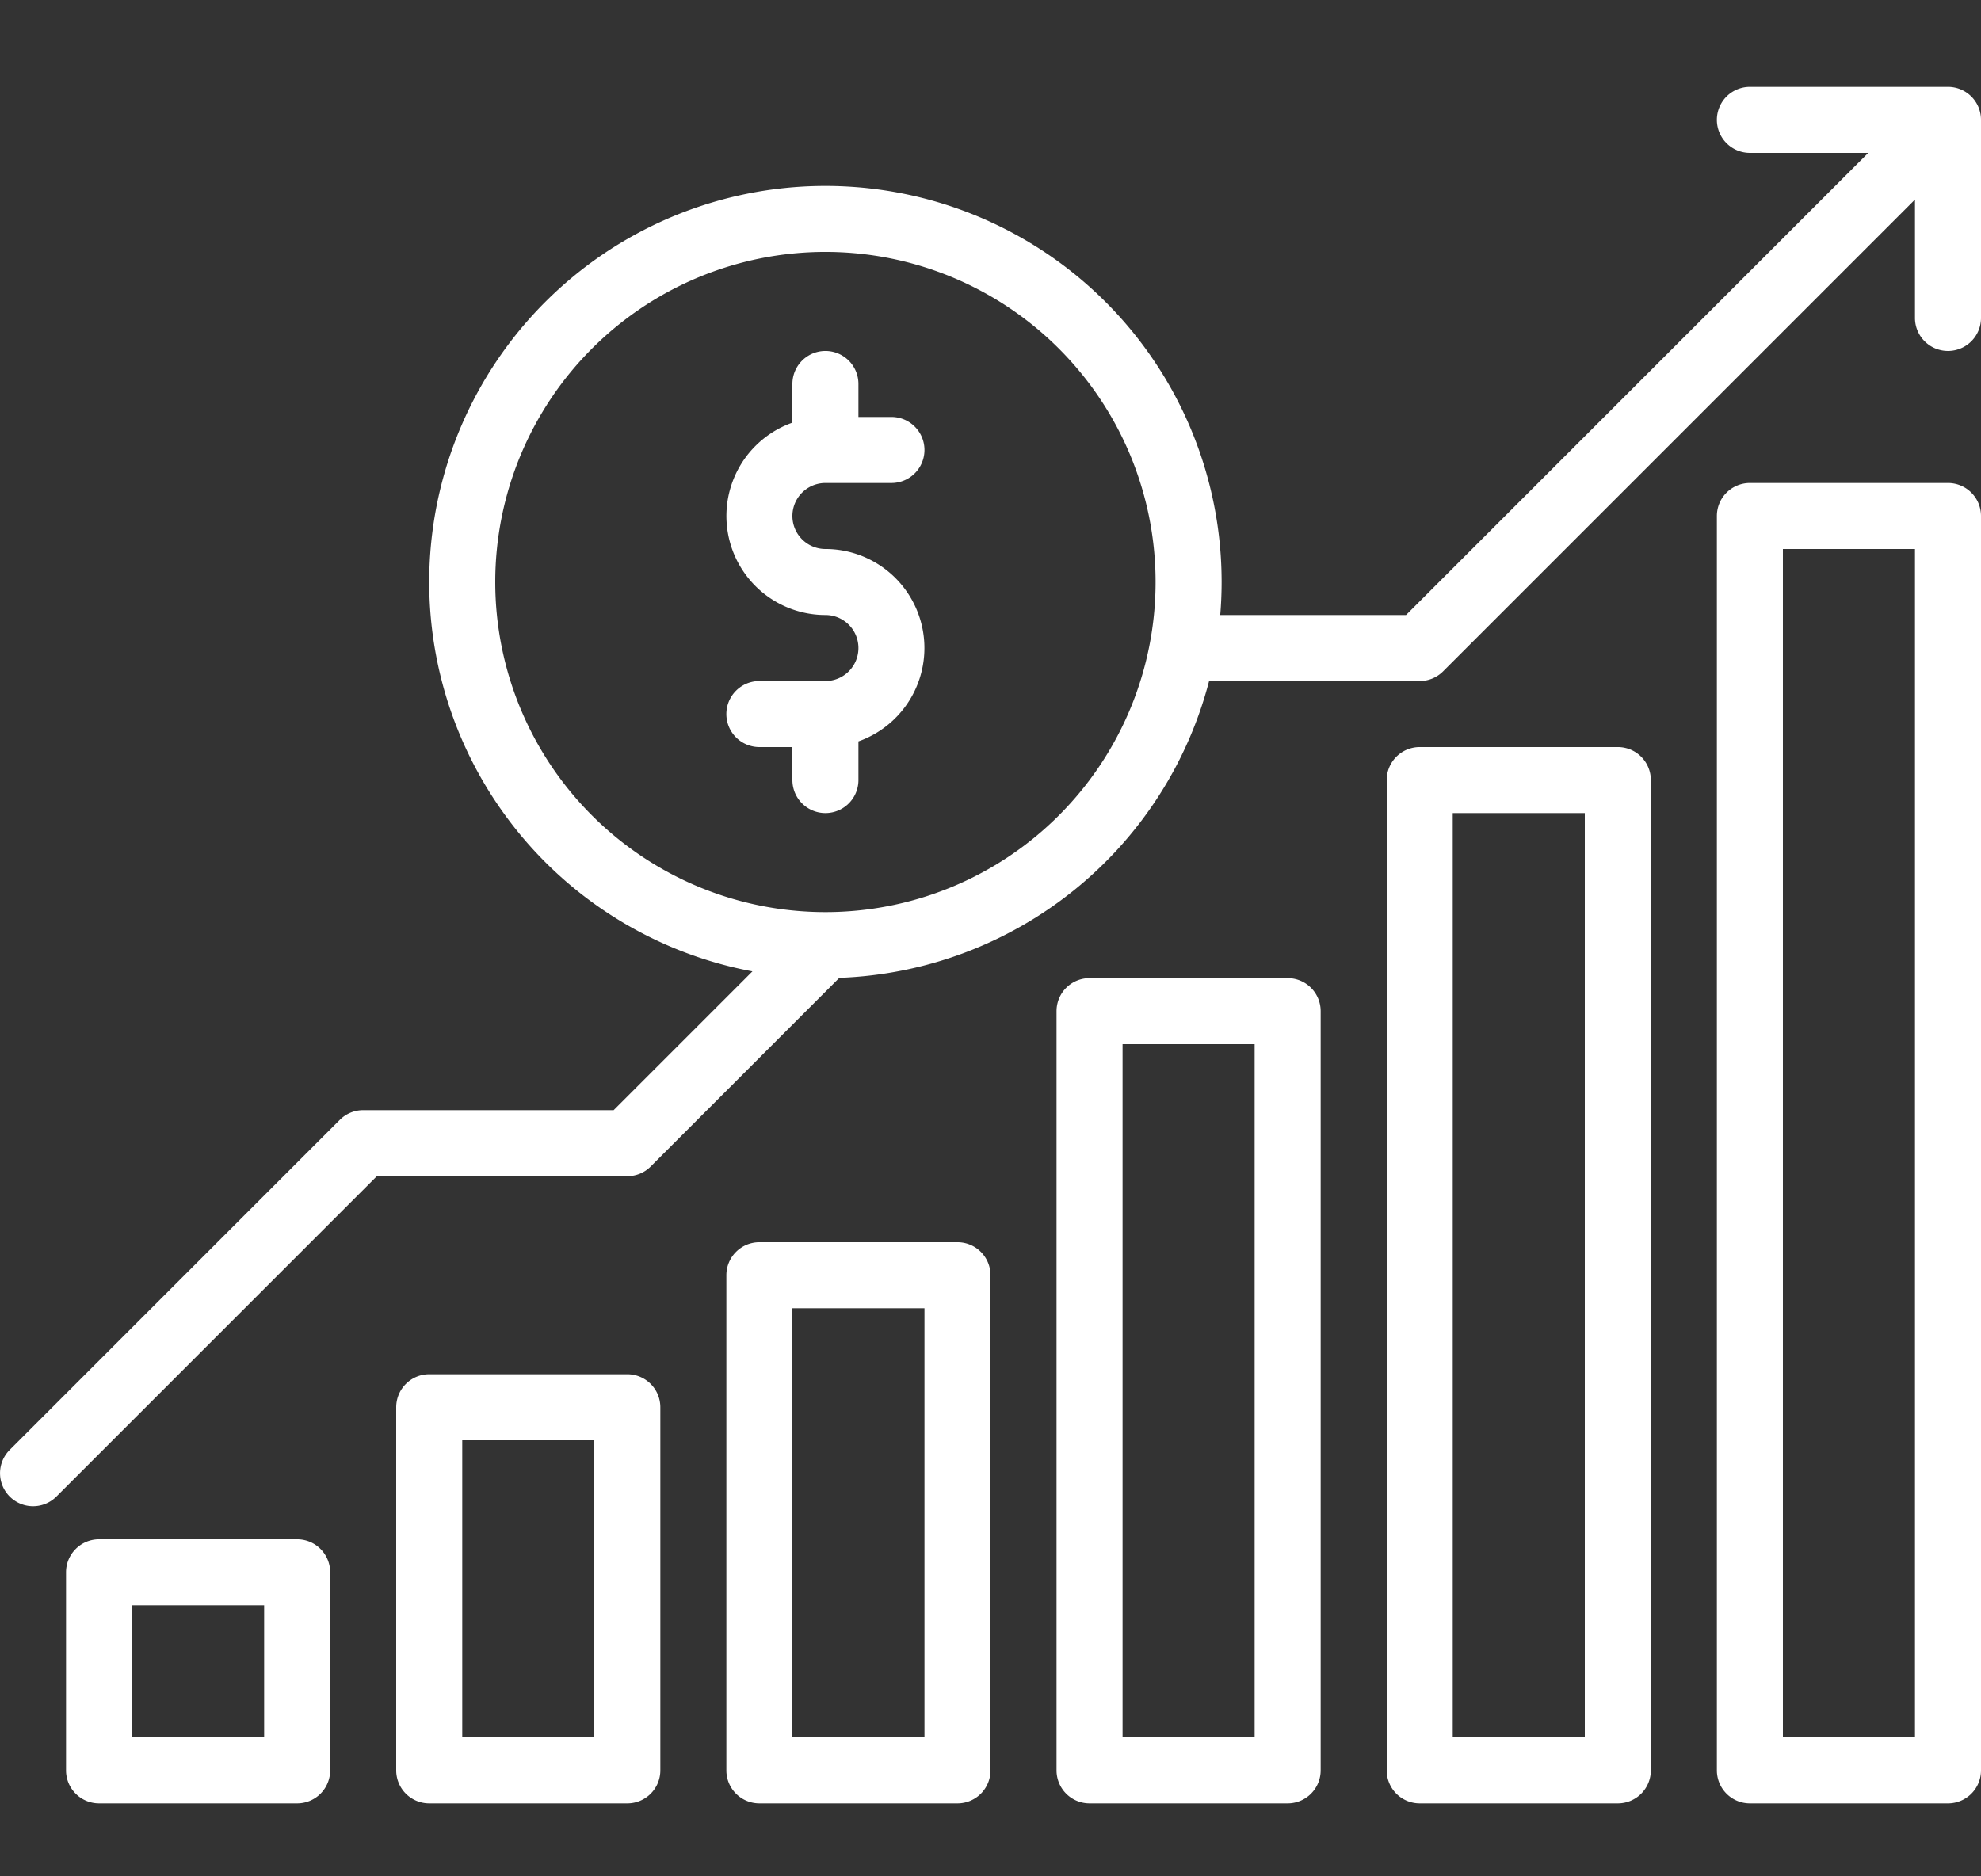
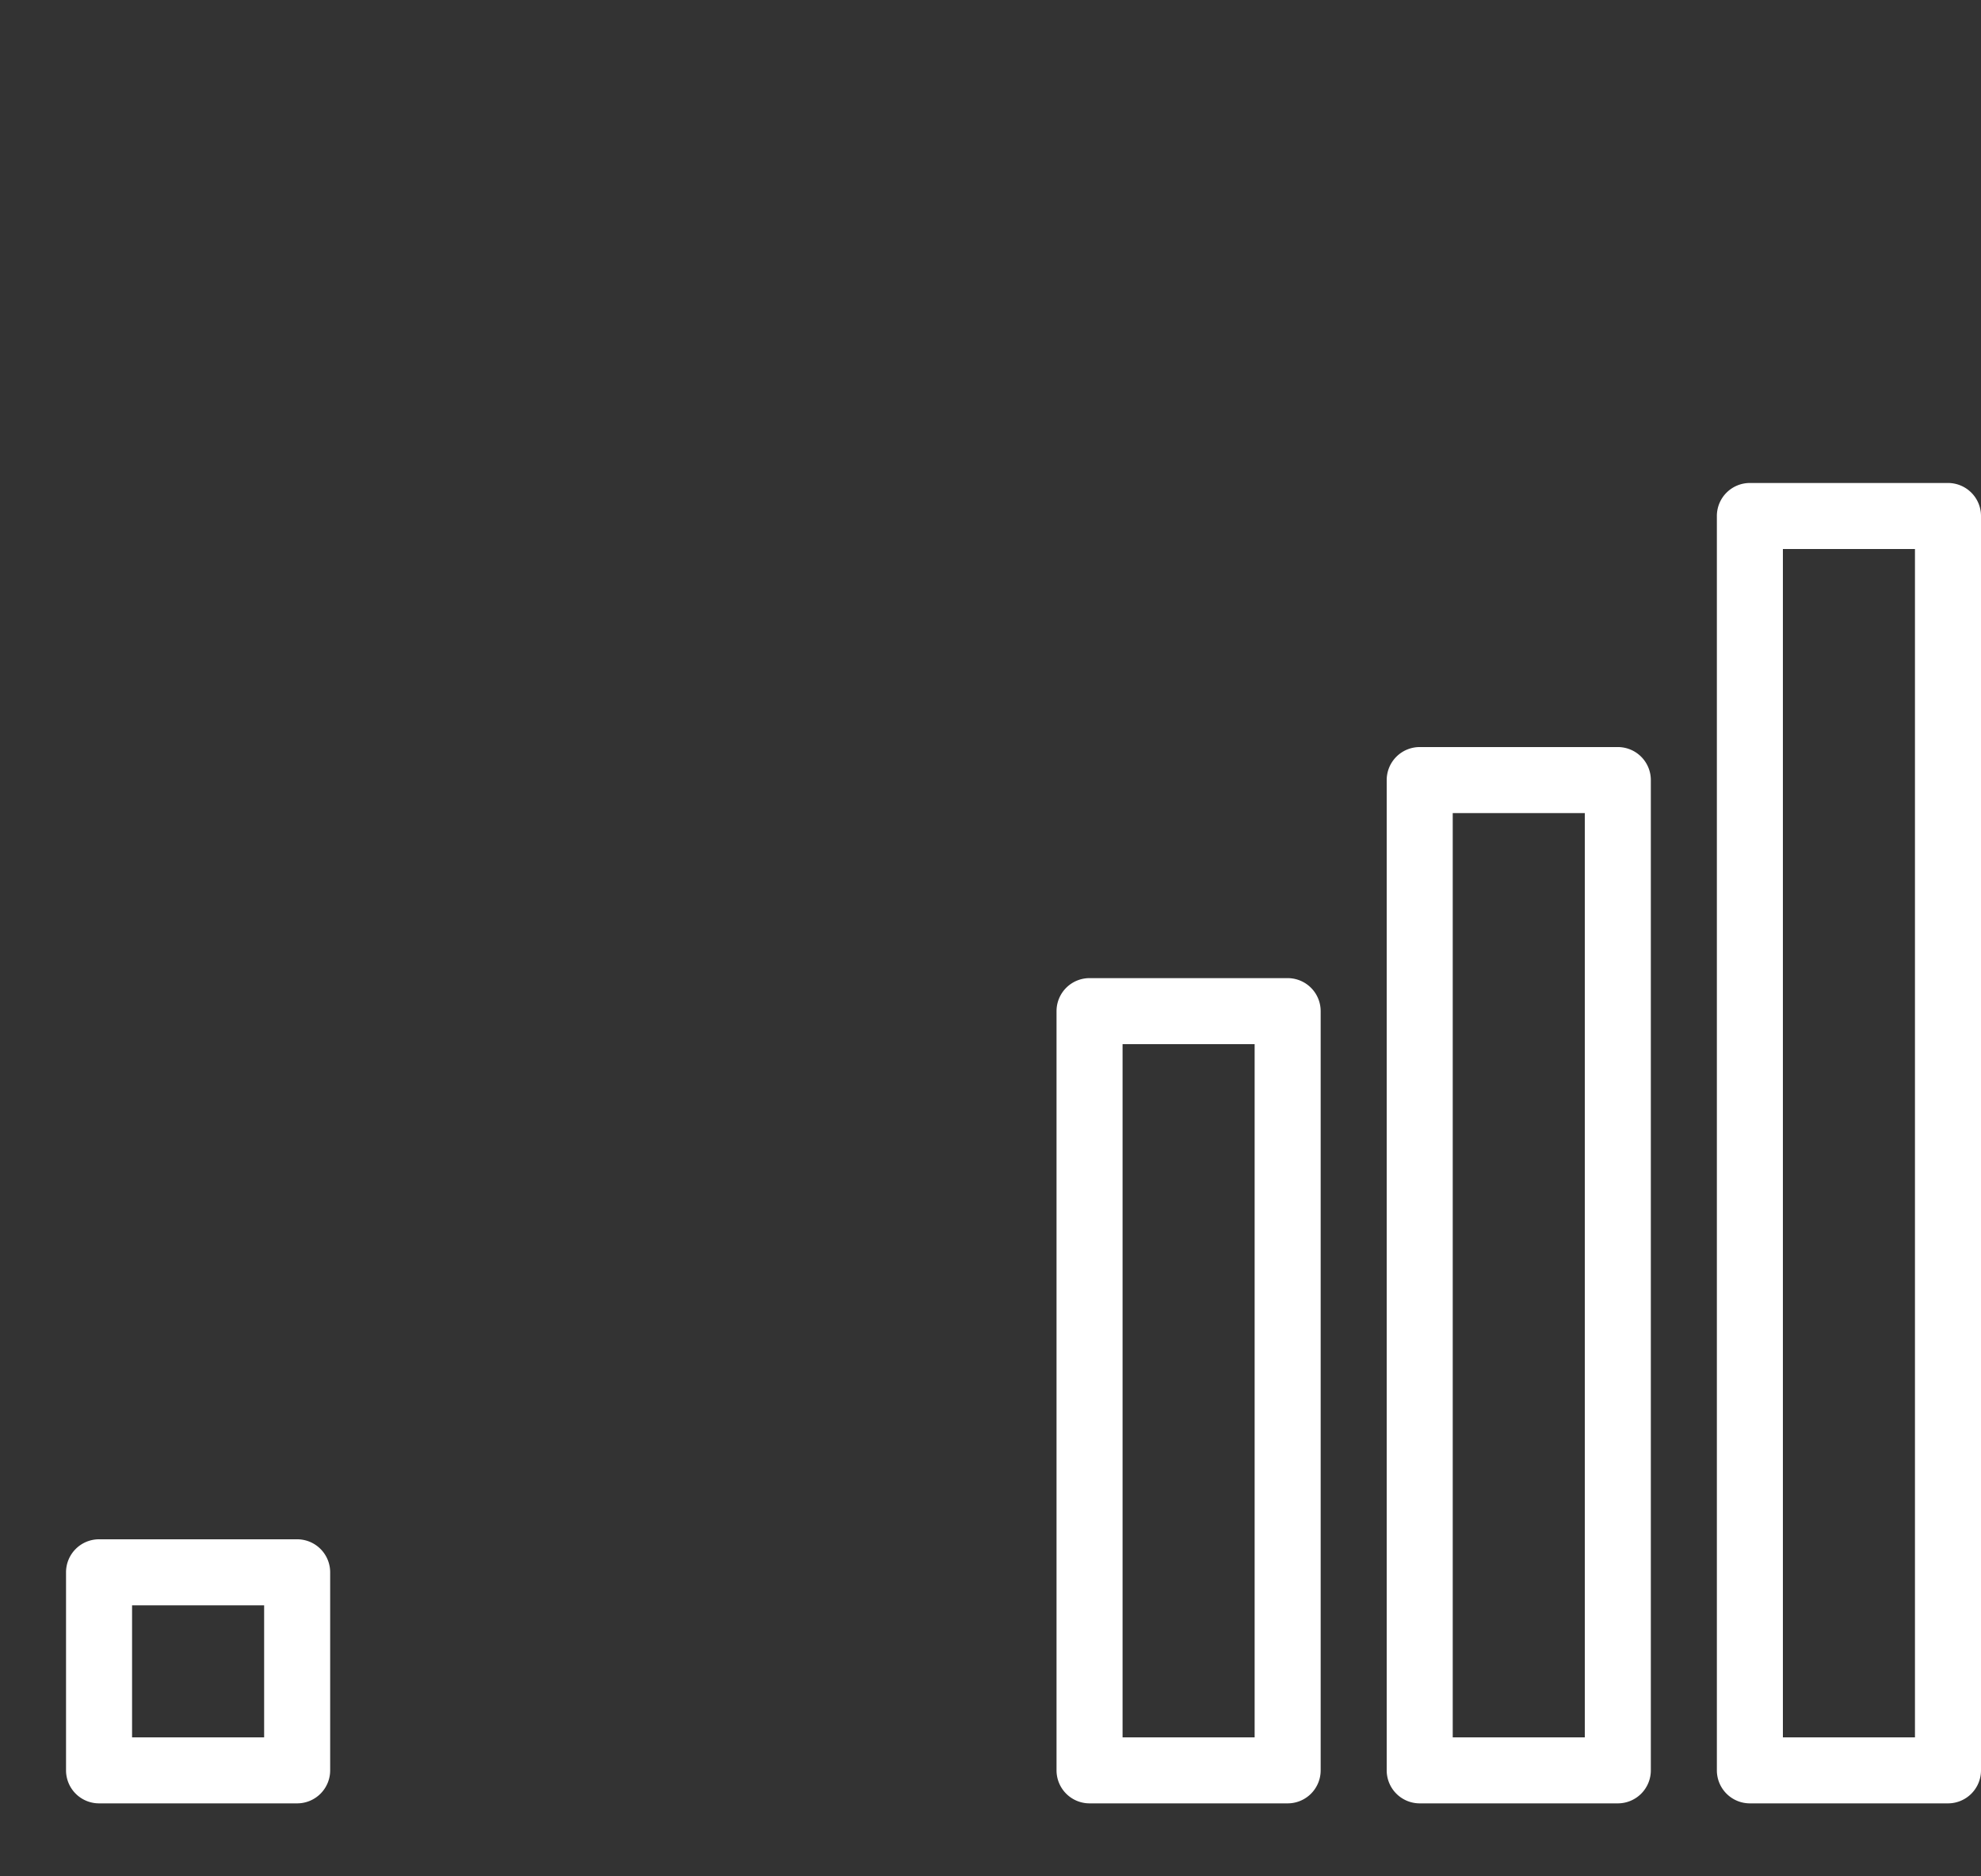
<svg xmlns="http://www.w3.org/2000/svg" width="114" height="108" viewBox="0 0 114 108">
  <rect x="0" y="0" width="114" height="108" fill="#333333" stroke="none" />
  <g id="Customer_Life-time_value" data-name="Customer Life-time value" transform="translate(-9598 -16084)">
-     <rect id="Rectangle_1541" data-name="Rectangle 1541" width="114" height="108" transform="translate(9598 16084)" fill="none" />
    <g id="Group_2232" data-name="Group 2232" transform="translate(9582 16041)">
      <path id="Path_3648" data-name="Path 3648" d="M445.3,144H433.9a1.9,1.9,0,0,0-1.9,1.9v72.2a1.9,1.9,0,0,0,1.9,1.9h11.4a1.9,1.9,0,0,0,1.9-1.9V145.9A1.9,1.9,0,0,0,445.3,144Zm-1.9,72.2h-7.6V147.8h7.6Z" transform="translate(-317.2 -73.2)" fill="#fff" />
      <path id="Path_3649" data-name="Path 3649" d="M365.3,268.8a1.9,1.9,0,0,0,1.9-1.9v-57a1.9,1.9,0,0,0-1.9-1.9H353.9a1.9,1.9,0,0,0-1.9,1.9v57a1.9,1.9,0,0,0,1.9,1.9Zm-9.5-57h7.6V265h-7.6Z" transform="translate(-256.2 -122)" fill="#fff" />
      <path id="Path_3650" data-name="Path 3650" d="M285.3,311.5a1.9,1.9,0,0,0,1.9-1.9V265.9a1.9,1.9,0,0,0-1.9-1.9H273.9a1.9,1.9,0,0,0-1.9,1.9v43.7a1.9,1.9,0,0,0,1.9,1.9Zm-9.5-43.7h7.6v39.9h-7.6Z" transform="translate(-195.2 -164.7)" fill="#fff" />
-       <path id="Path_3651" data-name="Path 3651" d="M205.3,360.3a1.9,1.9,0,0,0,1.9-1.9V329.9a1.9,1.9,0,0,0-1.9-1.9H193.9a1.9,1.9,0,0,0-1.9,1.9v28.5a1.9,1.9,0,0,0,1.9,1.9Zm-9.5-28.5h7.6v24.7h-7.6Z" transform="translate(-134.2 -213.5)" fill="#fff" />
-       <path id="Path_3652" data-name="Path 3652" d="M125.3,384.7a1.9,1.9,0,0,0,1.9-1.9V361.9a1.9,1.9,0,0,0-1.9-1.9H113.9a1.9,1.9,0,0,0-1.9,1.9v20.9a1.9,1.9,0,0,0,1.9,1.9Zm-9.5-20.9h7.6v17.1h-7.6Z" transform="translate(-73.2 -237.9)" fill="#fff" />
      <path id="Path_3653" data-name="Path 3653" d="M45.3,415.2a1.9,1.9,0,0,0,1.9-1.9V401.9a1.9,1.9,0,0,0-1.9-1.9H33.9a1.9,1.9,0,0,0-1.9,1.9v11.4a1.9,1.9,0,0,0,1.9,1.9Zm-9.5-11.4h7.6v7.6H35.8Z" transform="translate(-12.2 -268.4)" fill="#fff" />
-       <path id="Path_3654" data-name="Path 3654" d="M197.7,119.6h3.8a1.9,1.9,0,0,0,0-3.8h-1.9v-1.9a1.9,1.9,0,1,0-3.8,0v2.227a5.7,5.7,0,0,0,1.9,11.073,1.9,1.9,0,1,1,0,3.8h-3.8a1.9,1.9,0,1,0,0,3.8h1.9v1.9a1.9,1.9,0,1,0,3.8,0v-2.227a5.7,5.7,0,0,0-1.9-11.073,1.9,1.9,0,0,1,0-3.8Z" transform="translate(-134.2 -48.8)" fill="#fff" />
-       <path id="Path_3655" data-name="Path 3655" d="M128.1,48H116.7a1.9,1.9,0,0,0,0,3.8h6.813l-26.6,26.6H86.22c.052-.627.08-1.26.08-1.9a22.8,22.8,0,1,0-27,22.411L51.313,106.9H36.9a1.9,1.9,0,0,0-1.344.557l-19,19a1.9,1.9,0,0,0,2.687,2.687L37.687,110.7H52.1a1.9,1.9,0,0,0,1.344-.557L64.3,99.284A22.845,22.845,0,0,0,85.579,82.2H97.7a1.9,1.9,0,0,0,1.344-.557L126.2,54.487V61.3a1.9,1.9,0,1,0,3.8,0V49.9A1.9,1.9,0,0,0,128.1,48ZM63.5,95.5a19,19,0,1,1,19-19A19,19,0,0,1,63.5,95.5Z" transform="translate(0 0)" fill="#fff" />
    </g>
  </g>
</svg>